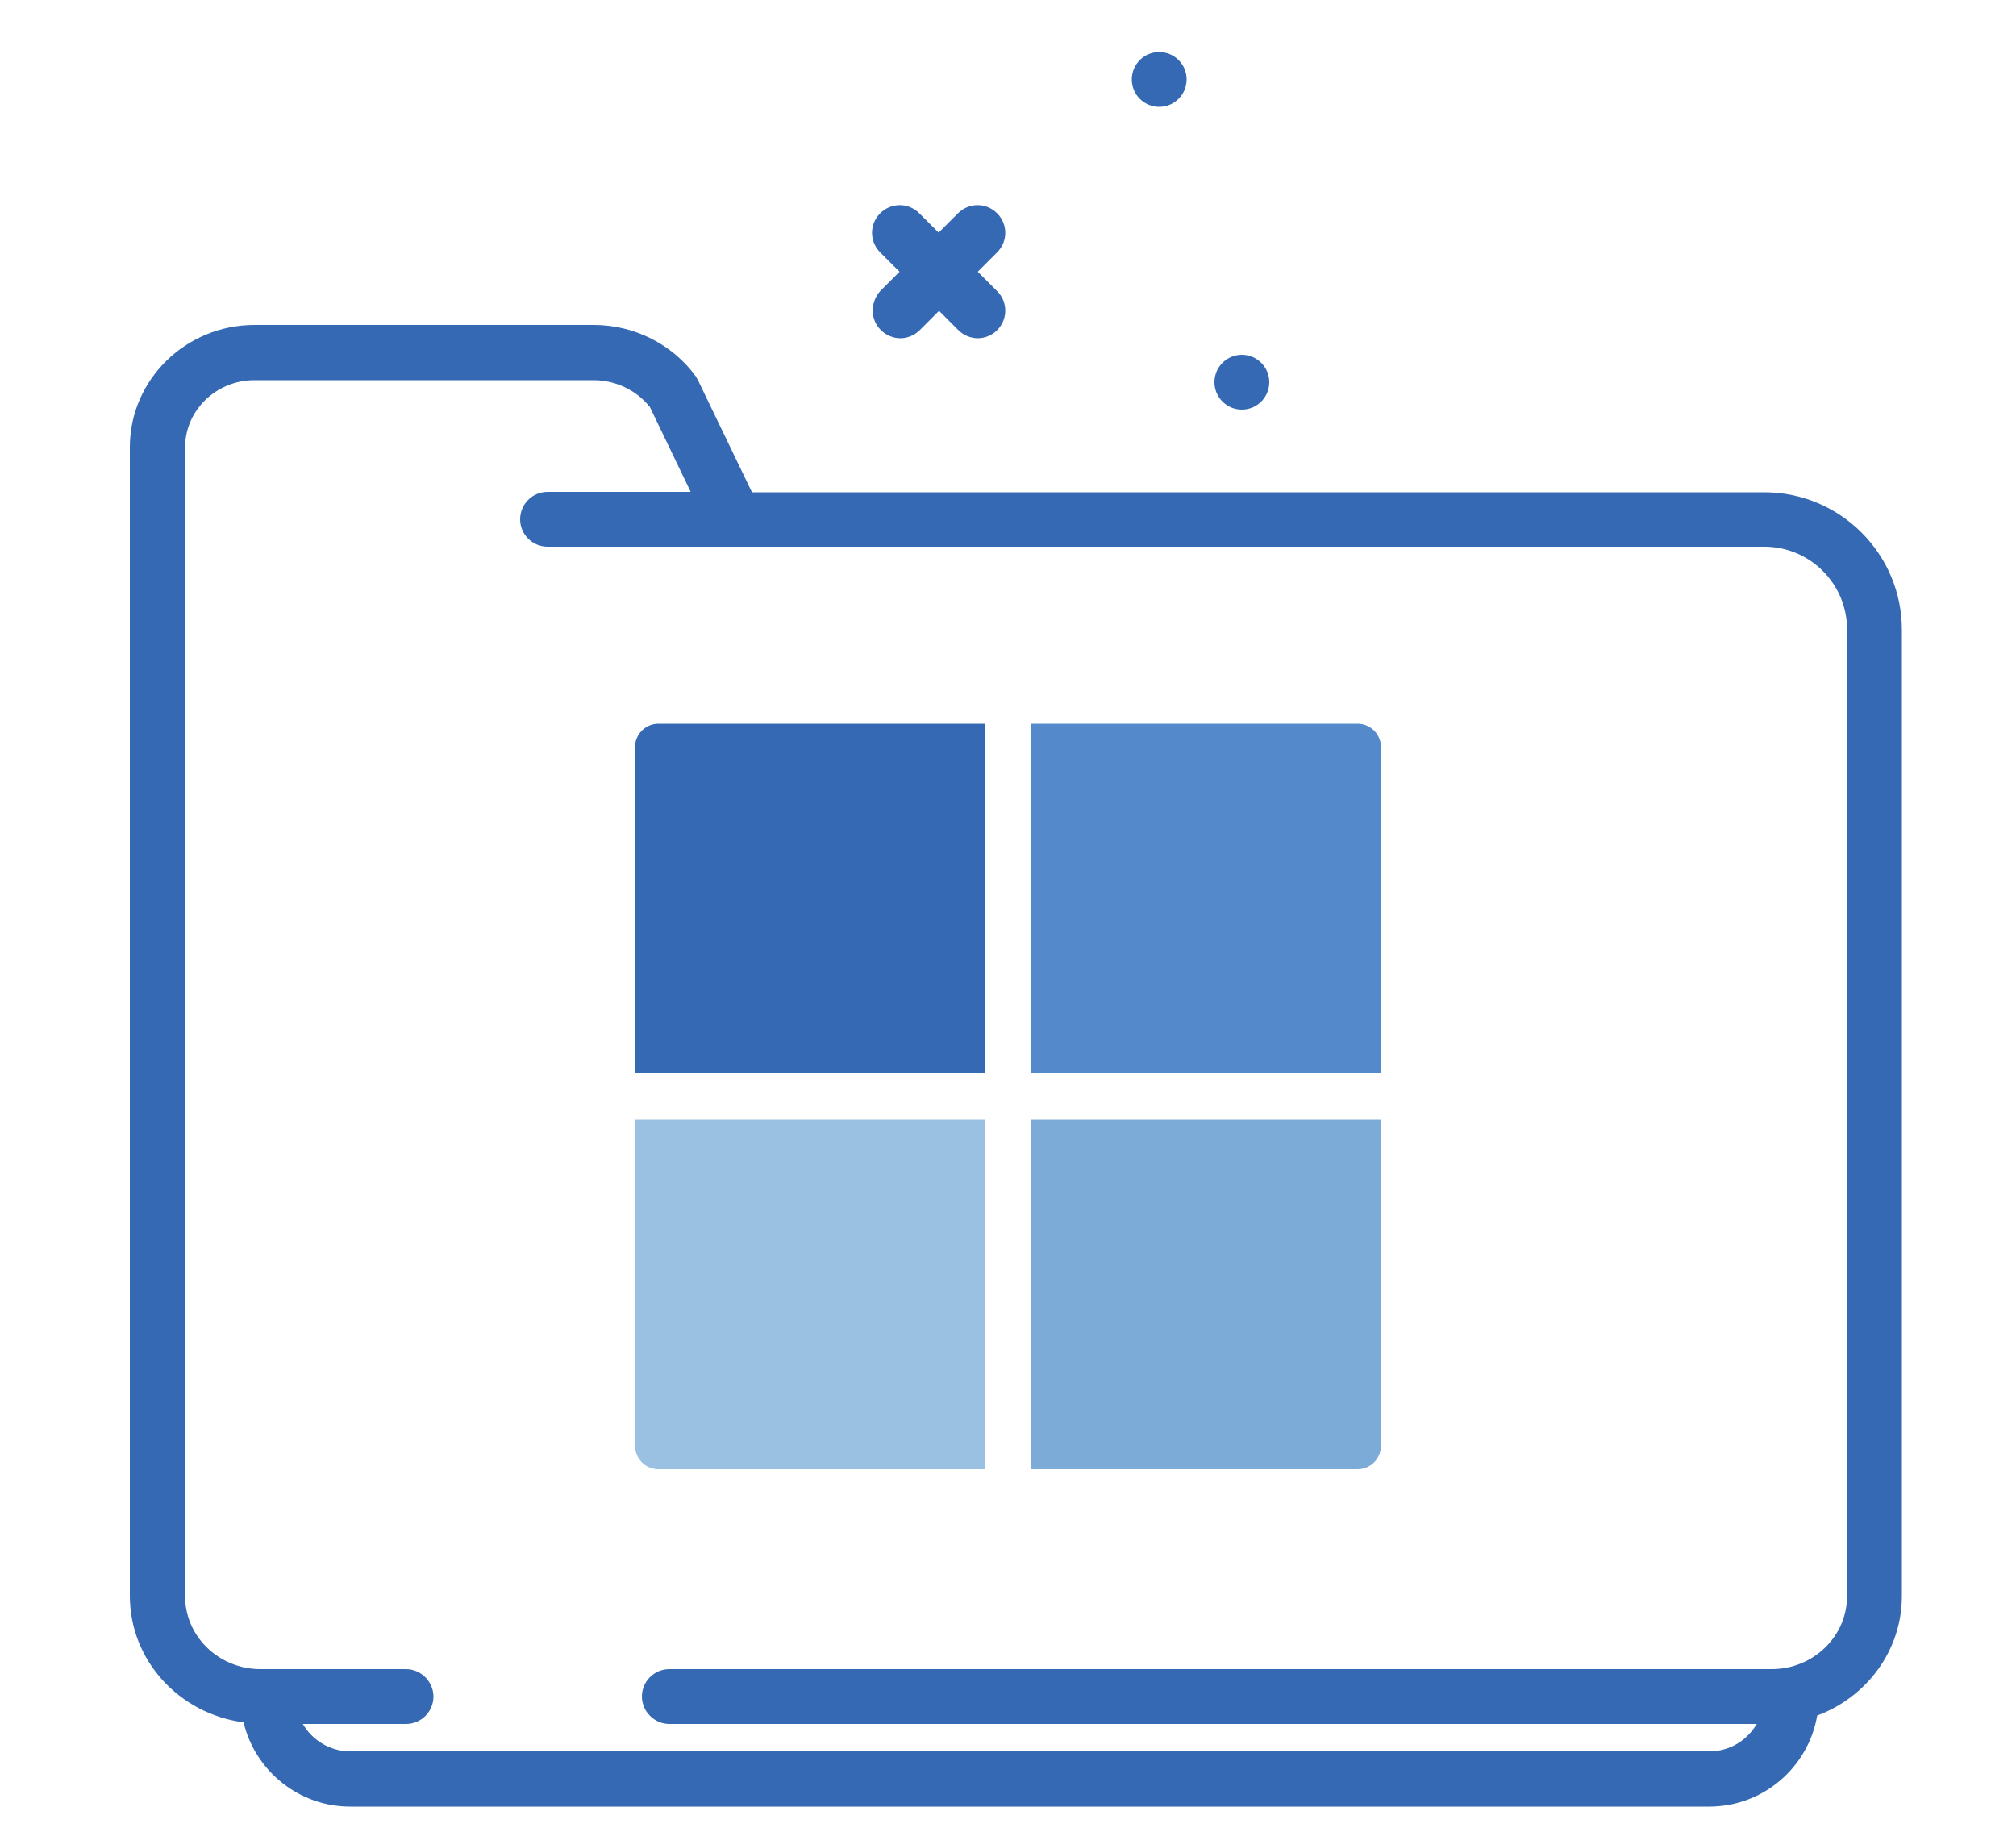
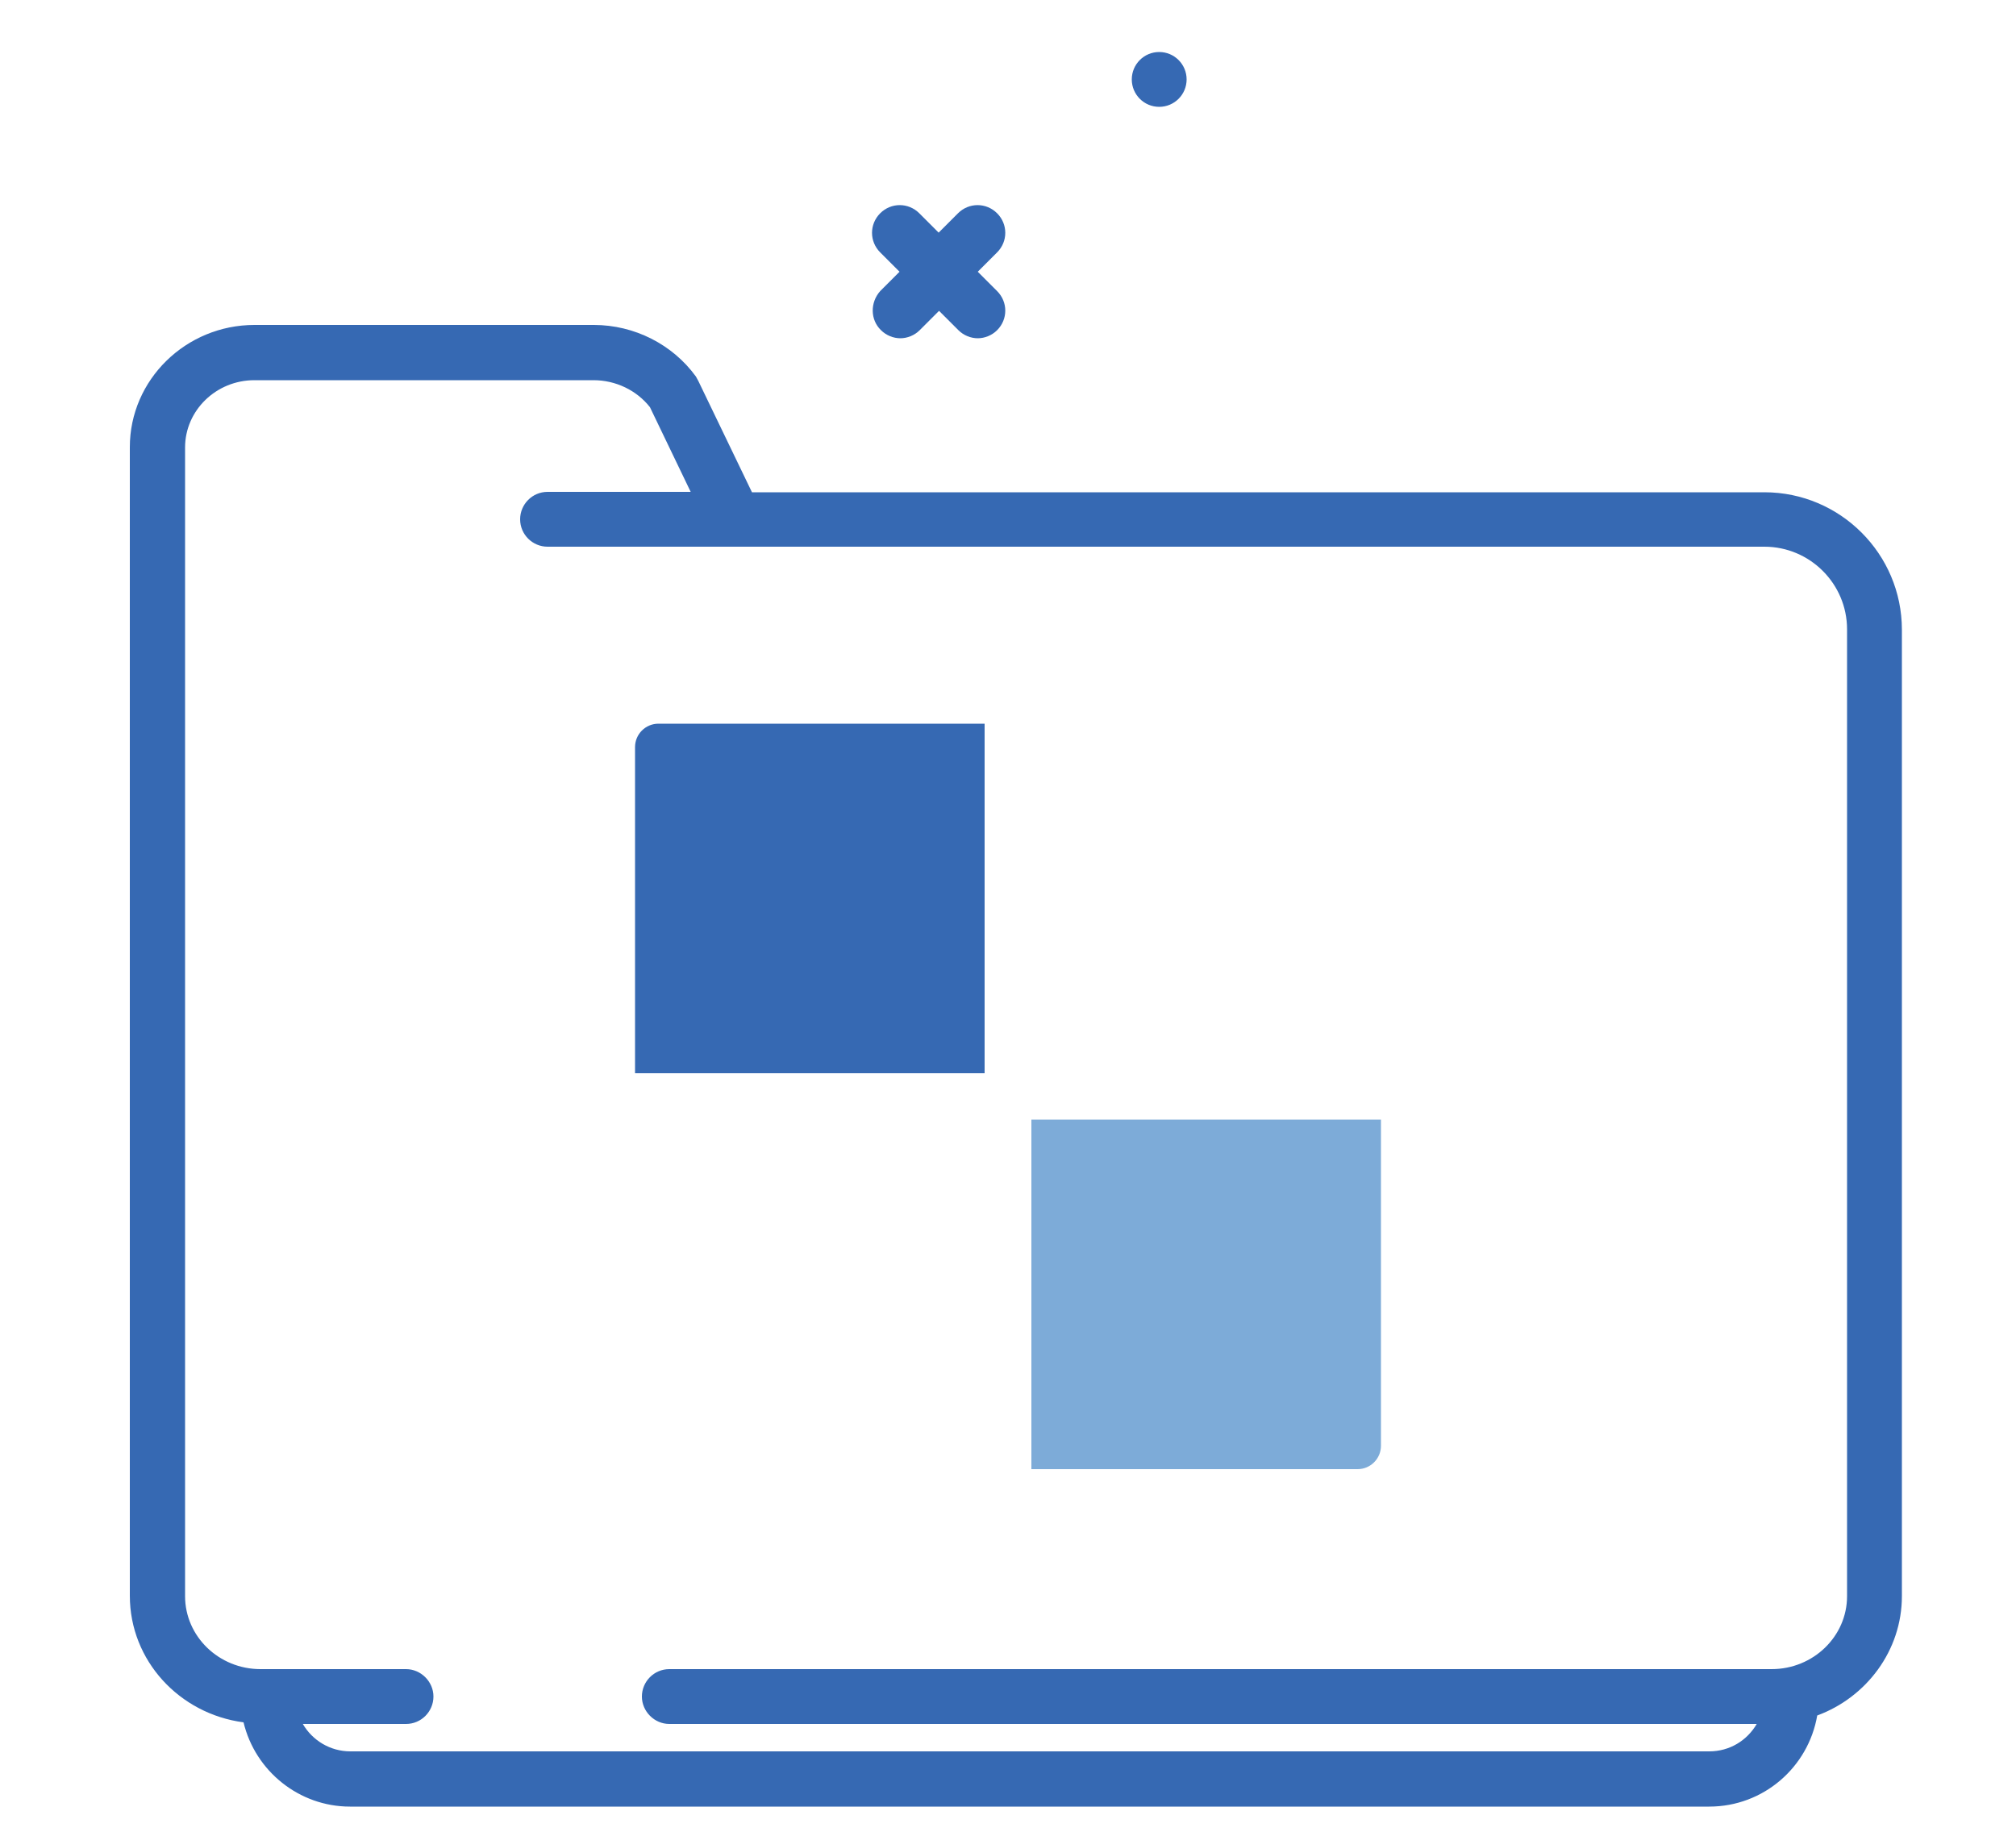
<svg xmlns="http://www.w3.org/2000/svg" version="1.1" id="Layer_1" x="0px" y="0px" viewBox="0 0 500 454.4" style="enable-background:new 0 0 500 454.4;" xml:space="preserve">
  <style type="text/css">
	.st0{fill:#3669B3;}
	.st1{fill:#548ACC;}
	.st2{fill:#9AC1E2;}
	.st3{fill:#7DABD8;}
</style>
  <title>Artboard 1 copy 6</title>
  <g>
    <path class="st0" d="M218.5,81.9c1.3,1.3,3.1,2,4.8,2c1.7,0,3.5-0.7,4.8-2l4.8-4.8l4.8,4.8c1.3,1.3,3.1,2,4.8,2   c1.7,0,3.5-0.7,4.8-2c2.7-2.7,2.7-7,0-9.7l-4.8-4.8l4.8-4.8c2.7-2.7,2.7-7,0-9.7c-2.7-2.7-7-2.7-9.7,0l-4.8,4.8l-4.8-4.8   c-2.7-2.7-7-2.7-9.7,0s-2.7,7,0,9.7l4.8,4.8l-4.8,4.8C215.8,75,215.8,79.3,218.5,81.9L218.5,81.9z" />
-     <circle class="st0" cx="308" cy="94.8" r="6.8" />
    <circle class="st0" cx="287.5" cy="19.7" r="6.8" />
    <path class="st0" d="M437.6,122.1H186.5l-13.3-27.6c-0.2-0.4-0.4-0.7-0.6-1.1c-5.8-8-15.3-12.8-25.3-12.8H63.1   c-17,0-30.9,13.6-30.9,30.3v284.9c0,16.1,12.3,29.3,28.2,31.4c2.9,12.1,13.8,20.9,26.4,20.9h337.1c13.5,0,24.6-9.8,26.8-22.6   c12.2-4.5,21-16.1,21-29.6V156.2C471.7,137.4,456.4,122.1,437.6,122.1z M458.1,395.9c0,10-8.4,18.1-18.7,18.1H166   c-3.8,0-6.8,3.1-6.8,6.8s3.1,6.8,6.8,6.8h269.7c-2.4,4.1-6.7,6.8-11.8,6.8H86.9c-5,0-9.4-2.7-11.8-6.8h25.6c3.8,0,6.8-3.1,6.8-6.8   s-3.1-6.8-6.8-6.8H64.6c-10.3,0-18.7-8.1-18.7-18.1V111c0-9.2,7.7-16.7,17.2-16.7h84.1c5.5,0,10.7,2.5,14,6.7l10.1,21h-35.5   c-3.8,0-6.8,3.1-6.8,6.8c0,3.8,3.1,6.8,6.8,6.8h301.8c11.3,0,20.5,9.2,20.5,20.5V395.9z" />
  </g>
-   <path class="st1" d="M255.8,266.2h86.7v-80.9c0-3.2-2.6-5.8-5.8-5.8h-80.9V266.2z" />
  <path class="st0" d="M244.2,266.2v-86.7h-80.9c-3.2,0-5.8,2.6-5.8,5.8v80.9H244.2z" />
-   <path class="st2" d="M244.2,277.7h-86.7v80.9c0,3.2,2.6,5.8,5.8,5.8h80.9V277.7z" />
  <path class="st3" d="M255.8,277.7v86.7h80.9c3.2,0,5.8-2.6,5.8-5.8v-80.9H255.8z" />
</svg>